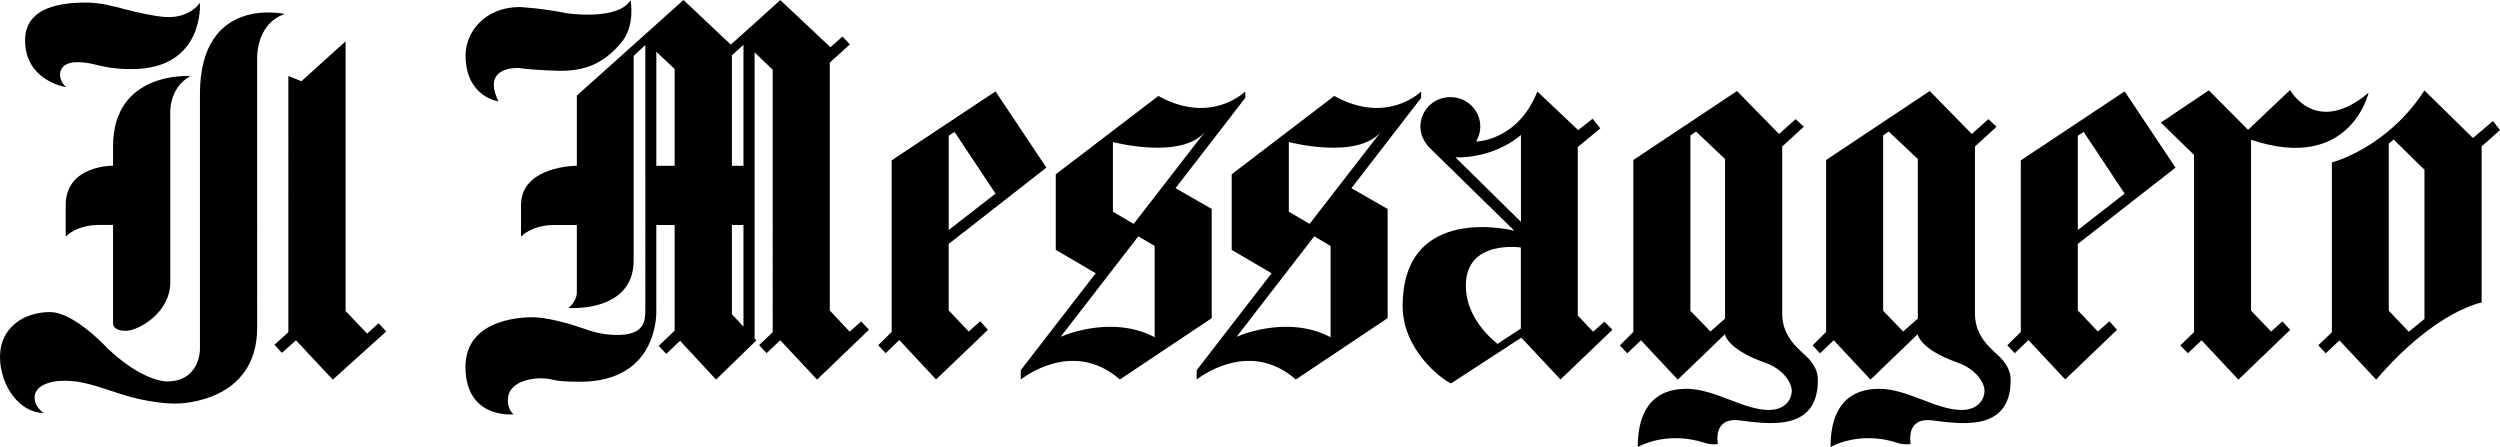
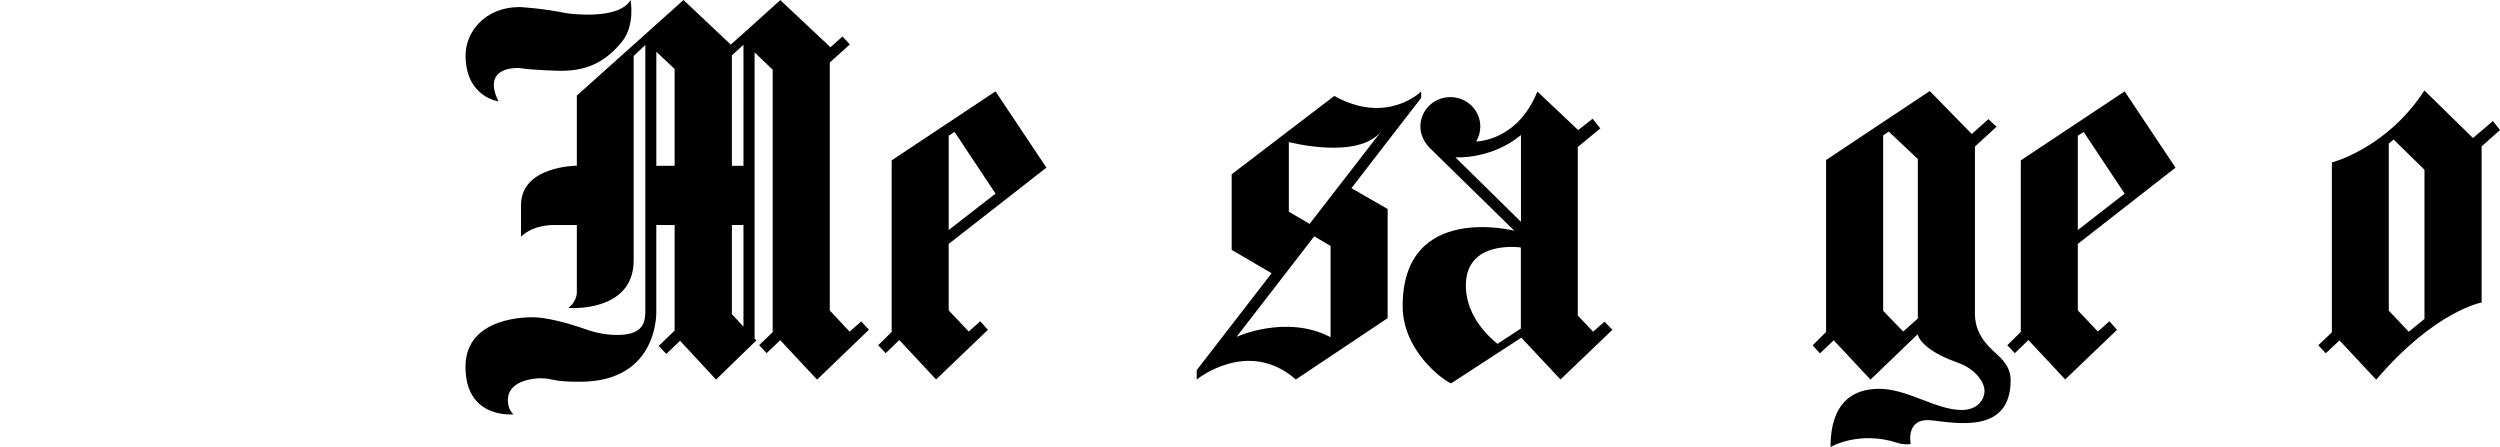
<svg xmlns="http://www.w3.org/2000/svg" id="Livello_2" data-name="Livello 2" viewBox="0 0 2279.41 407.588">
  <defs>
    <style>
      .cls-1 {
        fill: #000;
        fill-rule: evenodd;
        stroke-width: 0px;
      }
    </style>
  </defs>
  <g id="Livello_1-2" data-name="Livello 1">
    <g>
      <path class="cls-1" d="M1091.12,337.486l68.286-88.35-36.406-21.335v-68.895l93.551-71.425c48.338,26.86,79.232-4.098,79.232-4.098v5.836l-63.604,82.345,33.008,18.962v99.556l-83.72,55.926c-43.488-38.222-90.386.052-90.386.052l.039-8.573 0.0 0ZM1194.048,204.131l65.64-84.783c-20.998,26.99-84.576,10.155-84.576,10.155v63.526l18.936,11.102ZM1127.436,307.137s45.161-20.868,85.743.298v-83.188l-14.889-8.794-70.854,91.683ZM1401.72,83.447l37.21,35.161s13.125-10.194,13.125-10.35l7.068,8.794-20.57,16.99v153.627l13.981,14.747,10.363-9.144,7.25,7.393-47.34,45.316-35.719-38.118-64.084,41.698c-7.73-3.165-44.123-30.012-44.123-70.478,0-94.822,101.787-68.753,101.787-68.753l-77.637-76.003c-4.604-4.903-7.976-11.569-7.976-18.975,0-14.811,12.205-26.821,27.301-26.821s27.327,12.01,27.327,26.821c0,4.967-1.362,9.624-3.774,13.618-.026.013,37.625-.013,55.809-45.524h-0ZM1386.753,202.263v-79.141c-20.414,17.133-46.354,20.933-59.752,20.35l59.752,58.792ZM1365.314,313.544l21.348-13.981v-73.889s-50.154-7.574-50.154,34.629c.013,16.588,7.561,35.68,28.806,53.241h-0ZM475.044,187.115c0-35.991,50.893-36.03,50.893-36.03v-63.928L623.197,0l43.073,40.634c0,.311,45.174-40.543,45.174-40.543l45.731,42.982,10.947-9.792,6.757,7.263-18.313,16.446v226.102l18.119,19.299,10.518-9.351,7.068,7.574-47.288,45.498-33.579-35.926-12.438,11.803-6.835-7.289,12.373-11.828V63.539l-16.498-15.797s-.078,260.991,0,260.991,1.647,1.595,1.647,1.595l-36.782,35.745-32.839-35.394-12.555,12.01-6.887-7.315,14.513-13.955v-96.301h-16.705v77.845s3.242,65.082-69.648,65.108c-27.833,0-22.528-3.165-36.367-3.165,0,0-29.338-.078-29.338,19.909,0,8.534,4.189,12.01,5.162,12.944,0,0-43.799,4.76-43.799-43.293,0-46.756,58.935-45.187,61.84-45.187,10,0,28.987,4.124,49.934,11.699,0,0,11.984,4.436,26.406,4.436,24.85,0,25.797-12.412,25.797-22.567V41.01l-10.635,10v186.376c0,48.105-59.544,43.397-59.544,43.397,8.586-6.835,7.73-14.863,7.73-14.863v-60.802h-19.973c-21.893,0-30.92,10.765-30.92,10.765v-28.767ZM598.425,47.197v103.966h16.679V62.877l-16.679-15.68ZM667.32,50.426v100.736h10.544V40.829l-10.544,9.598ZM667.32,205.169v81.269l10.544,11.374v-92.643h-10.544ZM473.448,62.034c14.811,2.218,38.326,2.529,38.326,2.529,26.419,0,42.009-10.454,55.083-26.238,12.555-15.162,8.054-38.235,8.054-38.235-11.271,18.975-57.975,12.023-57.975,12.023-23.19-4.747-43.15-5.694-43.15-5.694-31.568,0-49.285,22.762-49.285,43.942,0,38.235,29.96,42.035,29.96,42.035-16.07-32.995,18.988-30.362,18.988-30.362v0ZM864.98,222.38v60.595l18.287,19.299,10.518-9.377,6.939,7.834-47.236,45.213-33.54-35.9-12.425,11.958-6.809-7.224,12.282-12.127v-156.454l94.692-62.89,46.38,69.531-89.089,69.544ZM907.689,176.531l-37.353-56.25-5.344,3.476v85.977l42.696-33.203Z" />
-       <path class="cls-1" d="M930.723,337.486l68.286-88.35-36.393-21.335v-68.895l93.564-71.425c48.312,26.86,79.219-4.098,79.219-4.098v5.836l-63.604,82.345,33.008,18.962v99.556l-83.746,55.926c-43.488-38.222-90.373.052-90.373.052l.039-8.573 0.0 0ZM1033.677,204.131l65.627-84.783c-20.998,26.99-84.589,10.155-84.589,10.155v63.526l18.962,11.102h0ZM967.026,307.137s45.174-20.868,85.756.298v-83.188l-14.889-8.794-70.867,91.683ZM182.303,2.646s4.371,60.699-62.826,60.361c-28.313-.13-32.178-6.316-48.935-6.316-13.852,0-15.771,7.587-15.771,11.063s.96,7.276,5.473,11.699c0,0-37.431-5.499-37.379-42.8.039-25.745,23.579-34.331,55.42-34.318,13.203,0,24.474,3.165,36.38,6.303,11.919,3.165,30.284,6.965,38.65,6.965s20.285-1.894,28.987-12.957ZM59.907,215.817s9.014-10.739,30.933-10.739h12.23v90.231s0,6.329,11.595,6.329c11.608,0,40.595-16.446,40.595-44.253V105.042s-2.309-24.292,18.352-35.706c0,0-70.53-5.058-70.53,64.148v17.561s-43.345-.532-43.163,36.03v28.741h-.013v0ZM259.59,12.749s-77.287-17.704-77.287,73.007v232.924s.065,29.13-30.038,29.078c0,0-20.998,1.064-54.097-30.012,0,0-30.362-33.19-52.424-33.19-24.163-.026-45.744,14.241-45.744,40.764,0,26.549,18.041,51.218,39.947,51.218,0,0-8.378-4.734-8.378-14.241,0-9.468,11.595-15.149,27.042-15.149,15.46,0,26.095,3.774,51.218,12.01,25.122,8.21,45.096,8.845,50.245,8.845s74.395-1.569,74.395-69.207V55.096s-2.244-32.865,25.122-42.346l-0.0 0ZM274.842,74.031l40.245-36.354v245.894l19.623,20.544,10.493-9.364,6.939,7.471-48.727,43.929-33.54-35.874-12.827,11.426-6.822-7.302,12.697-11.543V69.285l11.919,4.747h-0ZM1622.077,122.175l-38.326-39.195-94.537,62.903v156.766l-12.256,12.23,6.757,7.276,12.464-11.906,33.566,35.874,42.956-41.322s1.997,13.657,36.147,25.667c17.068,6.005,24.798,18.313,24.798,25.914,0,7.574-5.798,17.405-20.92,17.405-23.203,0-49.298-19.299-75.056-19.299s-44.434,14.241-44.434,53.098c0,0,25.836-15.356,61.178-3.774,5.798,1.881,10.635,1.271,11.932.934,0,0-5.162-24.344,19.299-21.478,24.5,2.814,71.84,11.673,71.84-36.679,0-6.641-2.257-12.97-8.716-19.909-6.407-6.939-23.812-18.015-23.812-40.453v-152.654l19.662-18.015-7.419-6.965-15.123,13.579v0ZM1572.856,145.015v145.417l-13.346,11.828-18.287-18.897V123.446l5.162-3.489,26.471,25.058h0ZM2052.413,127.402v155.819l18.287,19.053,10.311-9.17,7.146,7.626-47.275,45.42-33.54-35.874-12.464,11.777-6.965-7.094,12.542-12.14v-161.59l-30.297-29.467,43.799-29.402,35.745,36.043,38.326-36.354s23.281,42.982,71.593,2.529c0,0-16.744,73.318-107.208,42.826h0Z" />
      <path class="cls-1" d="M2126.108,148.128s50.258-12.879,84.381-65.653l44.279,43.371,18.21-15.486,6.433,8.223-16.744,14.85v142.395s-42.359,7.419-96.132,70.348l-33.462-35.797-12.516,11.673-6.835-7.224,12.386-11.828v-154.872h-0ZM2182.384,127.194l-4.384,3.722v152.343l18.21,19.195,14.332-11.673v-136.014l-28.157-27.574ZM1797.804,122.175l-38.326-39.195-94.511,62.903v156.766l-12.282,12.23,6.757,7.276,12.49-11.906,33.54,35.874,42.956-41.322s2.023,13.657,36.147,25.667c17.094,6.005,24.824,18.313,24.824,25.914,0,7.574-5.823,17.405-20.946,17.405-23.203,0-49.272-19.299-75.03-19.299s-44.434,14.241-44.434,53.098c0,0,25.81-15.356,61.178-3.774,5.798,1.881,10.635,1.271,11.932.934,0,0-5.162-24.344,19.299-21.478,24.474,2.814,71.84,11.673,71.84-36.679,0-6.641-2.257-12.97-8.716-19.909-6.433-6.939-23.838-18.015-23.838-40.453v-152.654l19.662-18.015-7.393-6.965-15.149,13.579 0.0 0ZM1748.61,145.015v145.417l-13.372,11.828-18.261-18.897V123.446l5.136-3.489,26.497,25.058h0Z" />
-       <path class="cls-1" d="M1894.468,222.38v60.595l18.287,19.299,10.519-9.377,6.939,7.834-47.249,45.213-33.54-35.9-12.412,11.958-6.835-7.224,12.308-12.14v-156.441l94.692-62.89,46.38,69.531-89.089,69.544h-0ZM1937.177,176.531l-37.366-56.25-5.344,3.476v85.977l42.709-33.203Z" />
+       <path class="cls-1" d="M1894.468,222.38v60.595l18.287,19.299,10.519-9.377,6.939,7.834-47.249,45.213-33.54-35.9-12.412,11.958-6.835-7.224,12.308-12.14v-156.441l94.692-62.89,46.38,69.531-89.089,69.544ZM1937.177,176.531l-37.366-56.25-5.344,3.476v85.977l42.709-33.203Z" />
    </g>
  </g>
</svg>